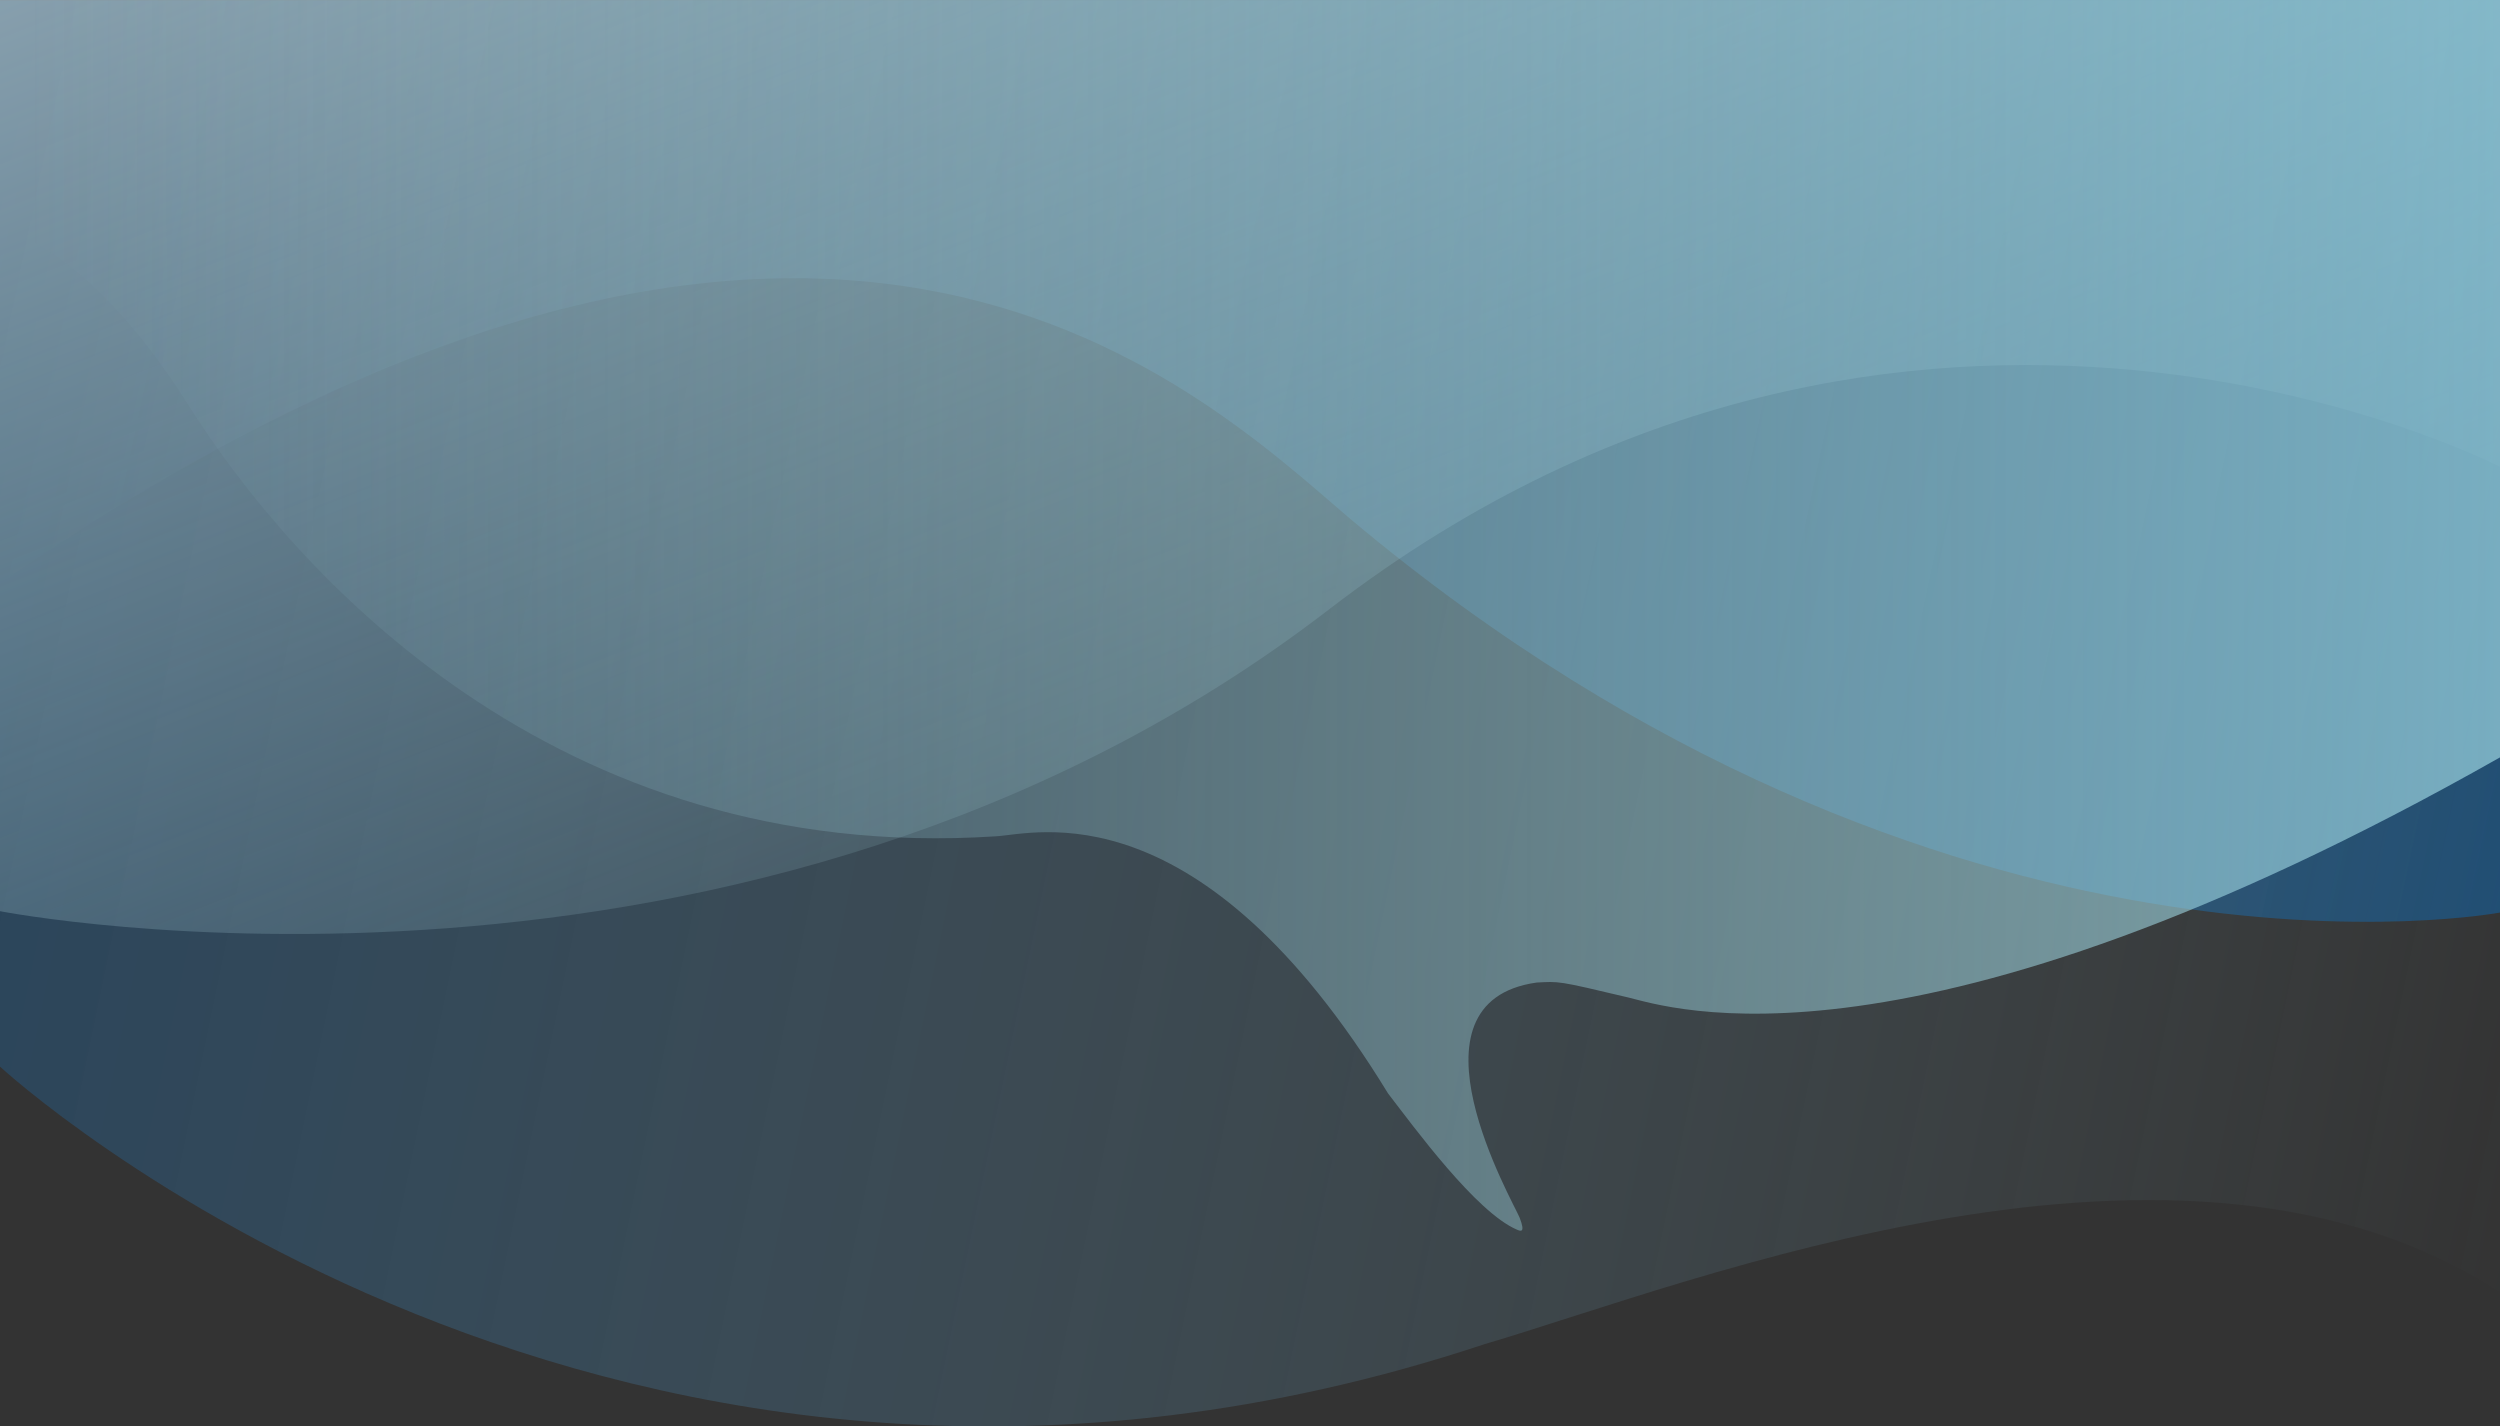
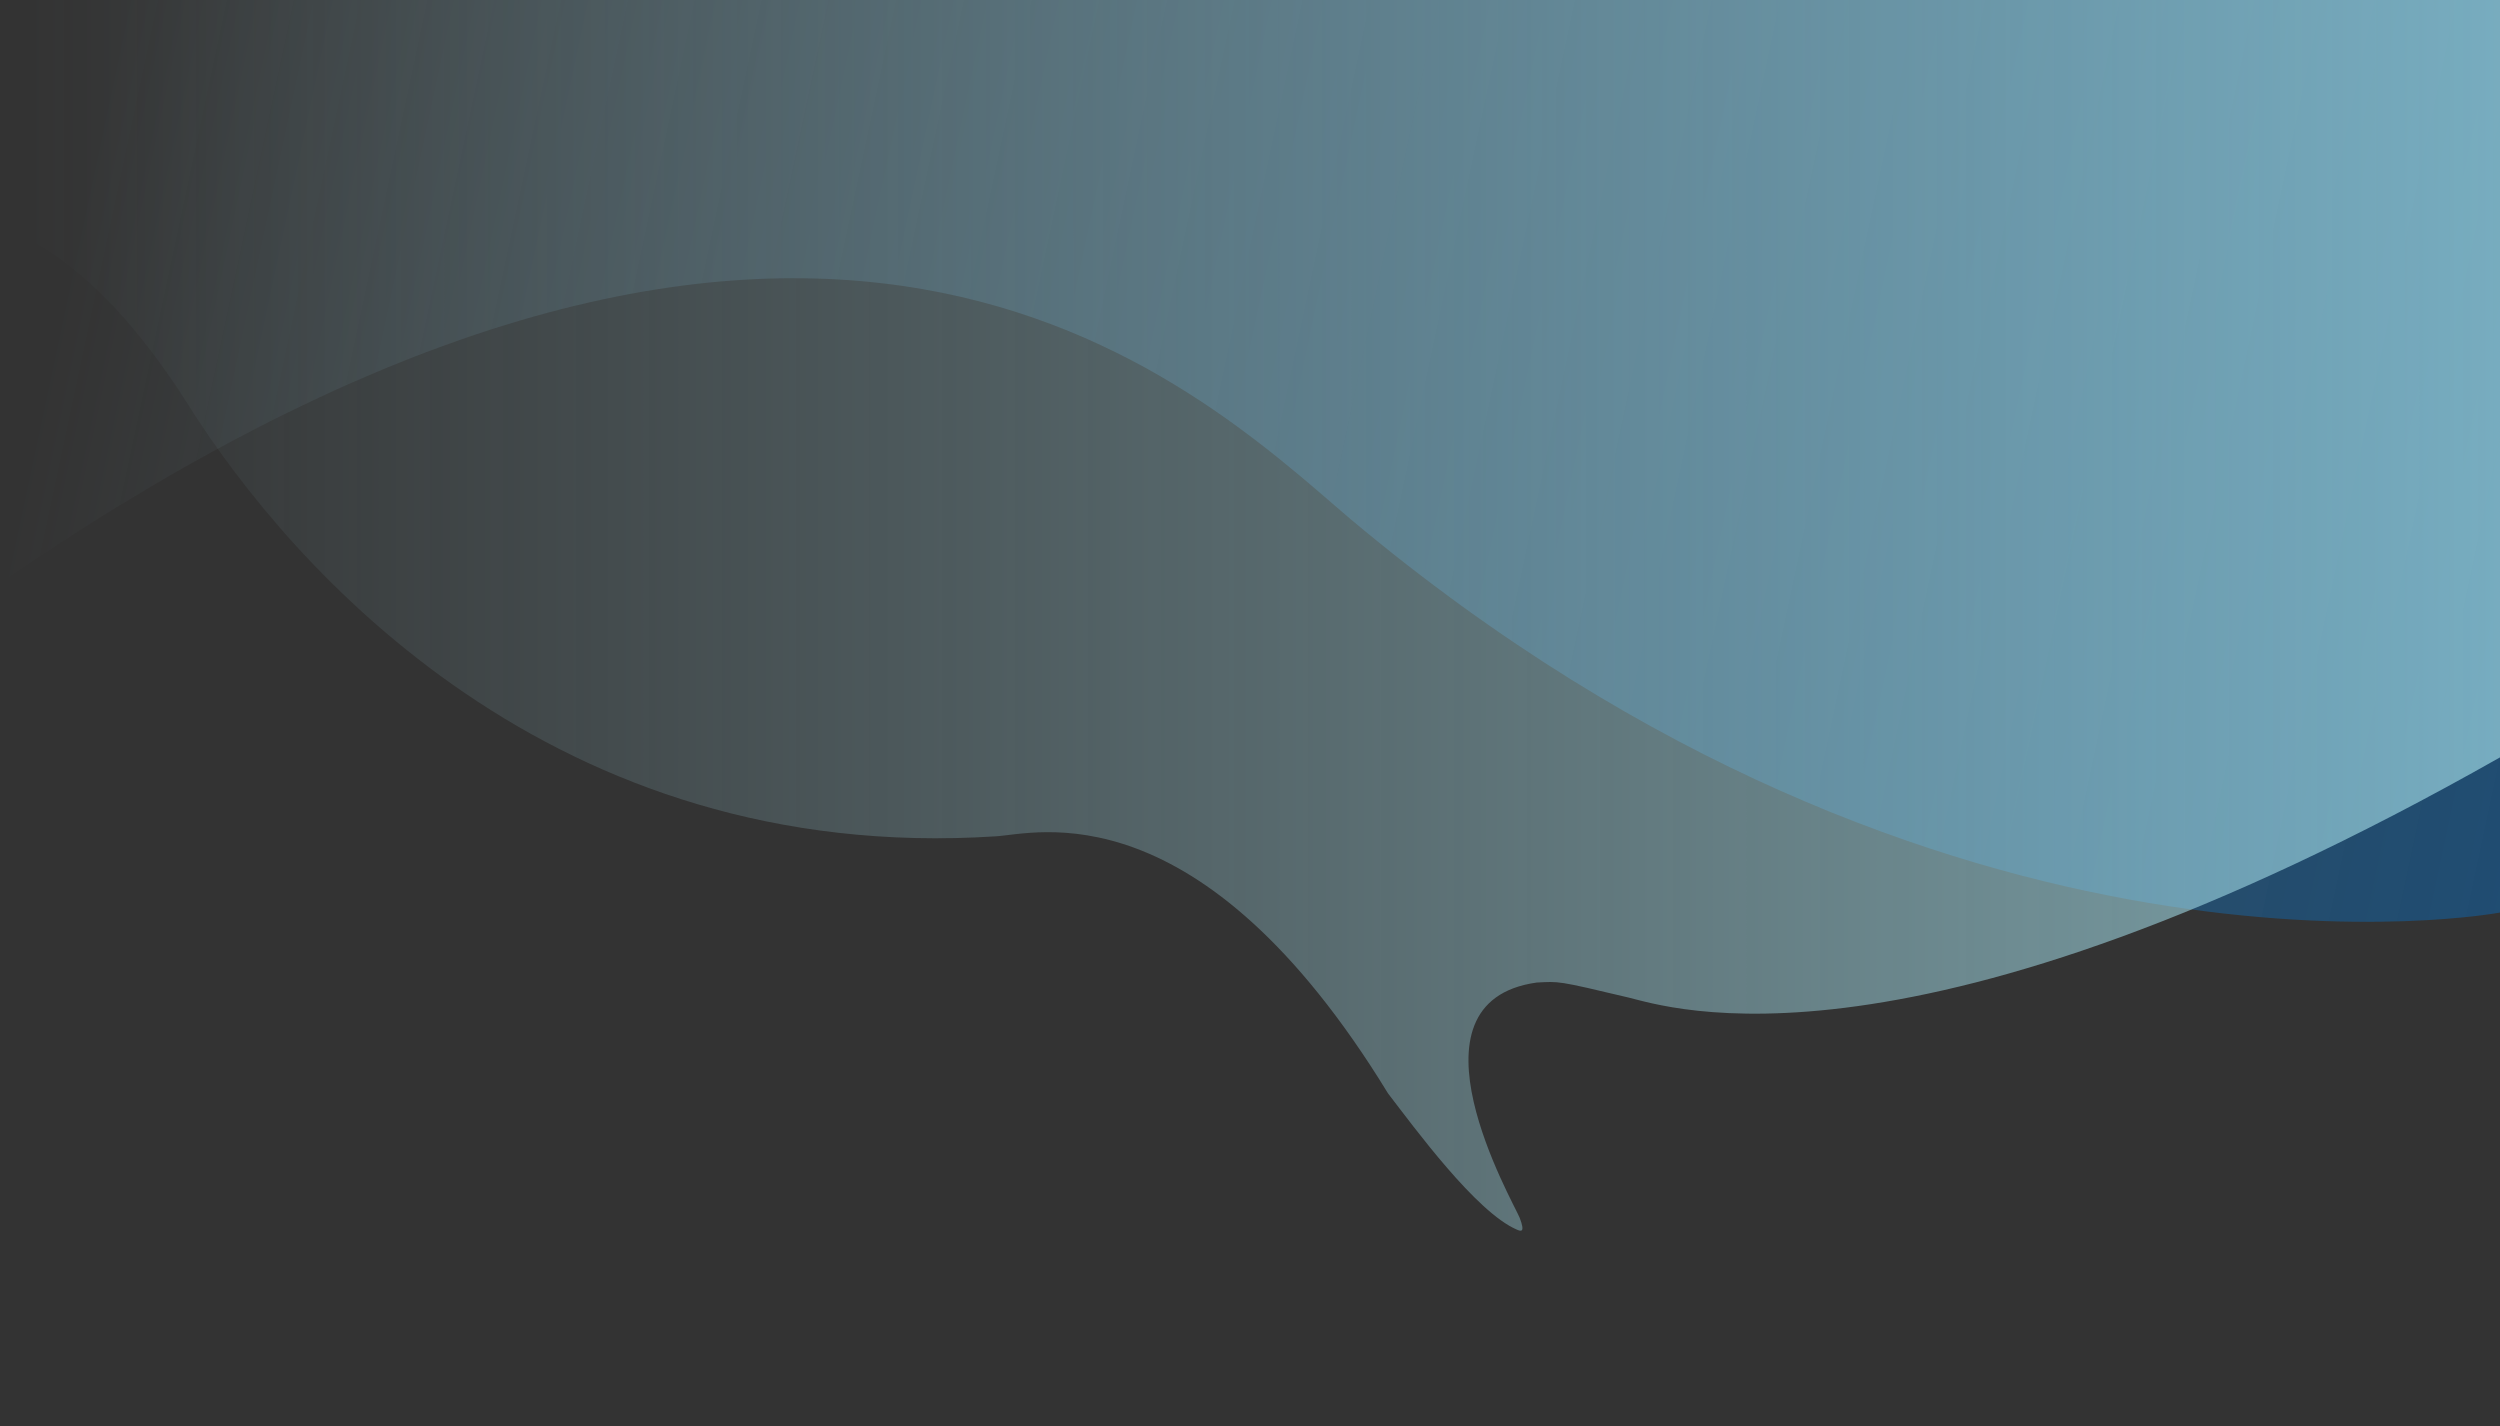
<svg xmlns="http://www.w3.org/2000/svg" width="1800" height="1027.033" viewBox="0 0 1800 1027.033">
  <rect x="0" y="0" width="1800" height="1027.033" fill="#333333" stroke="none" />
  <defs>
    <style>.a{opacity:0.8;fill:url(#a);}.b{opacity:0.48;fill:url(#b);}.c{fill:url(#c);}.d{fill:url(#d);}</style>
    <linearGradient id="a" x1="0.017" y1="0.418" x2="1.105" y2="0.512" gradientUnits="objectBoundingBox">
      <stop offset="0" stop-color="#9ccddb" stop-opacity="0" />
      <stop offset="0.028" stop-color="#96c7d7" stop-opacity="0.027" />
      <stop offset="0.253" stop-color="#699eba" stop-opacity="0.255" />
      <stop offset="0.469" stop-color="#457da4" stop-opacity="0.471" />
      <stop offset="0.671" stop-color="#2c6693" stop-opacity="0.671" />
      <stop offset="0.854" stop-color="#1c5889" stop-opacity="0.855" />
      <stop offset="1" stop-color="#175386" />
    </linearGradient>
    <linearGradient id="b" x1="1.034" y1="0.547" x2="-0.064" y2="0.399" gradientUnits="objectBoundingBox">
      <stop offset="0" stop-color="#9ccddb" stop-opacity="0" />
      <stop offset="1" stop-color="#175386" />
    </linearGradient>
    <linearGradient id="c" x1="0.79" y1="0.798" x2="-0.584" y2="-0.672" gradientUnits="objectBoundingBox">
      <stop offset="0" stop-color="#9ccddb" stop-opacity="0" />
      <stop offset="1" stop-color="#fff" />
    </linearGradient>
    <linearGradient id="d" x1="0.015" y1="0.5" x2="1.495" y2="0.5" gradientUnits="objectBoundingBox">
      <stop offset="0" stop-color="#9ccddb" stop-opacity="0" />
      <stop offset="1" stop-color="#a6e5ee" />
    </linearGradient>
  </defs>
  <g transform="translate(0 0)">
    <path class="a" d="M1800,0V657.031s-399.609,75.781-827.539-283.2C857.227,275.2,588.281,15.039,0,419.922V0Z" transform="translate(0 0)" />
-     <path class="b" d="M0,0V767.969s441.211,408.2,1068.945,199.8c149.219-43.945,502.734-186.523,731.055-37.3V.2H0Z" transform="translate(0 0)" />
-     <path class="c" d="M0,0V656.055S537.891,761.328,957.031,438.672,1800,336.133,1800,336.133V0Z" transform="translate(0 0)" />
    <path class="d" d="M0,0V165.039s60.938,8.2,135.742,126.758,262.7,331.055,581.25,310.352c27.93-1.562,146.484-37.109,282.422,185.156,18.945,24.609,63.477,85.547,92.773,98.047,2.734,1.172,6.25,2.539,1.953-8.594-4.3-10.937-88.086-155.273,12.3-169.336,16.406-.781,14.063-1.562,65.82,10.742C1200.2,724.8,1375.781,785.742,1800,545.313V0Z" transform="translate(0 0)" />
  </g>
</svg>